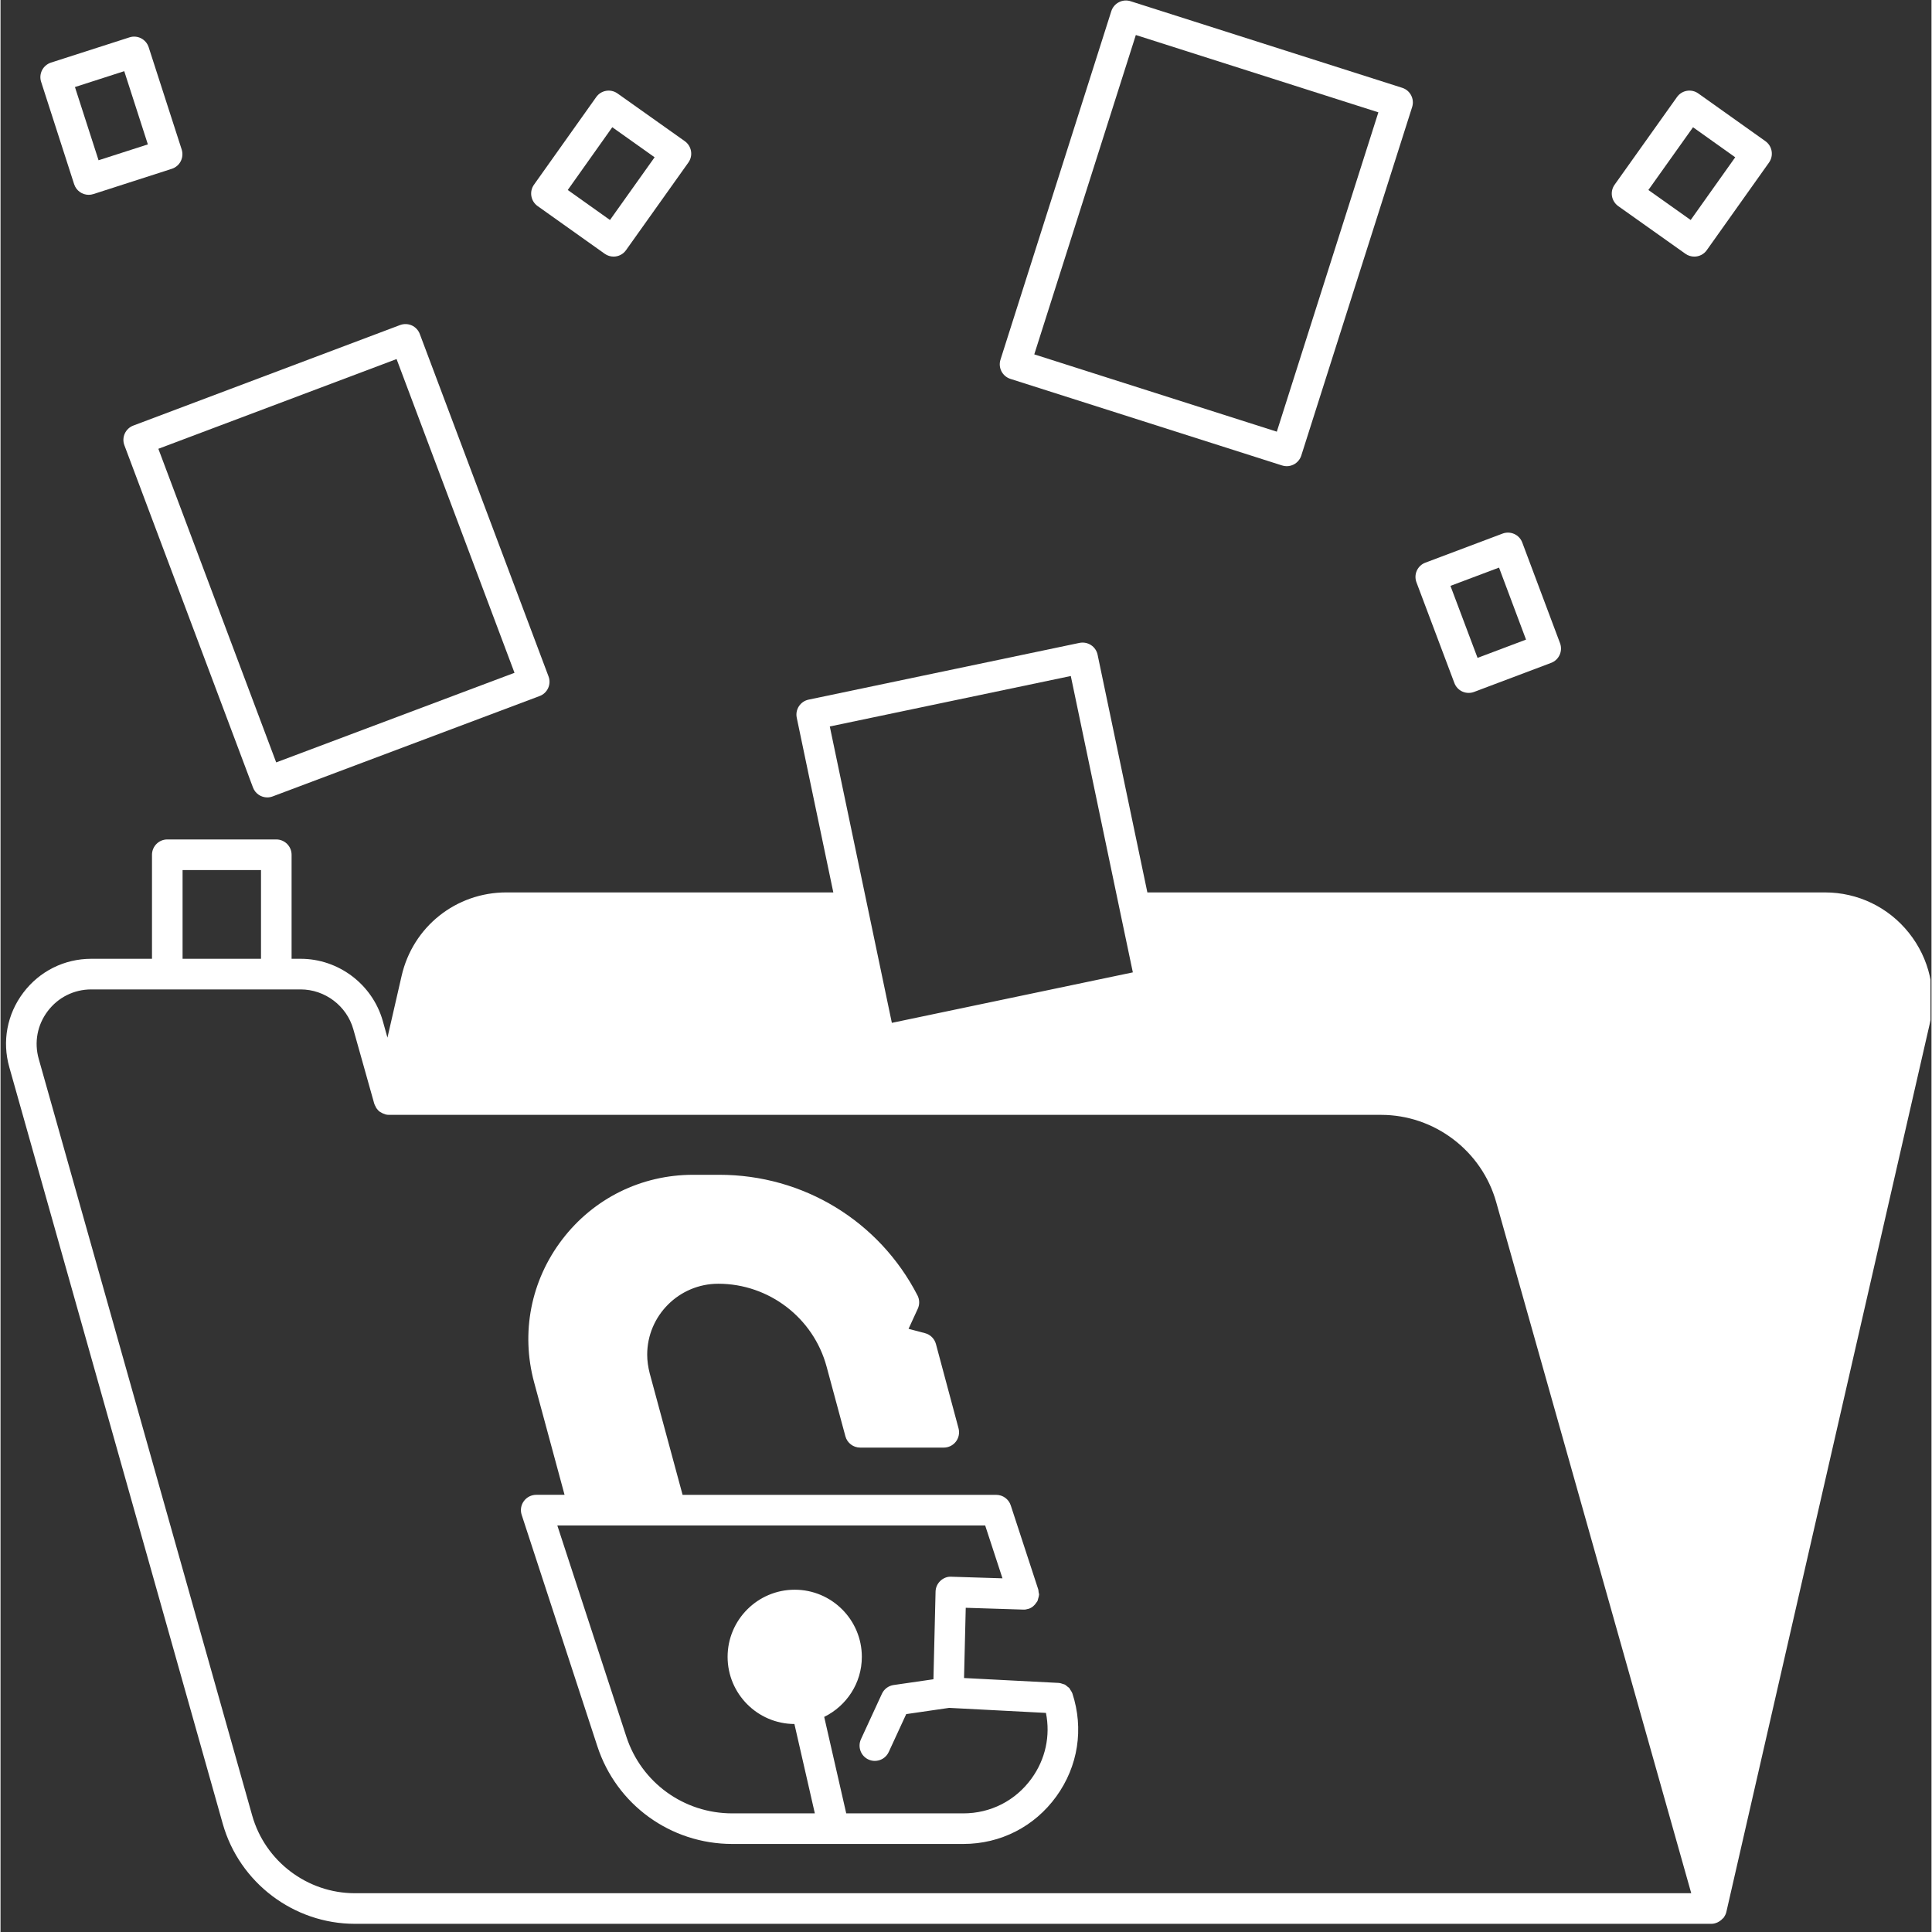
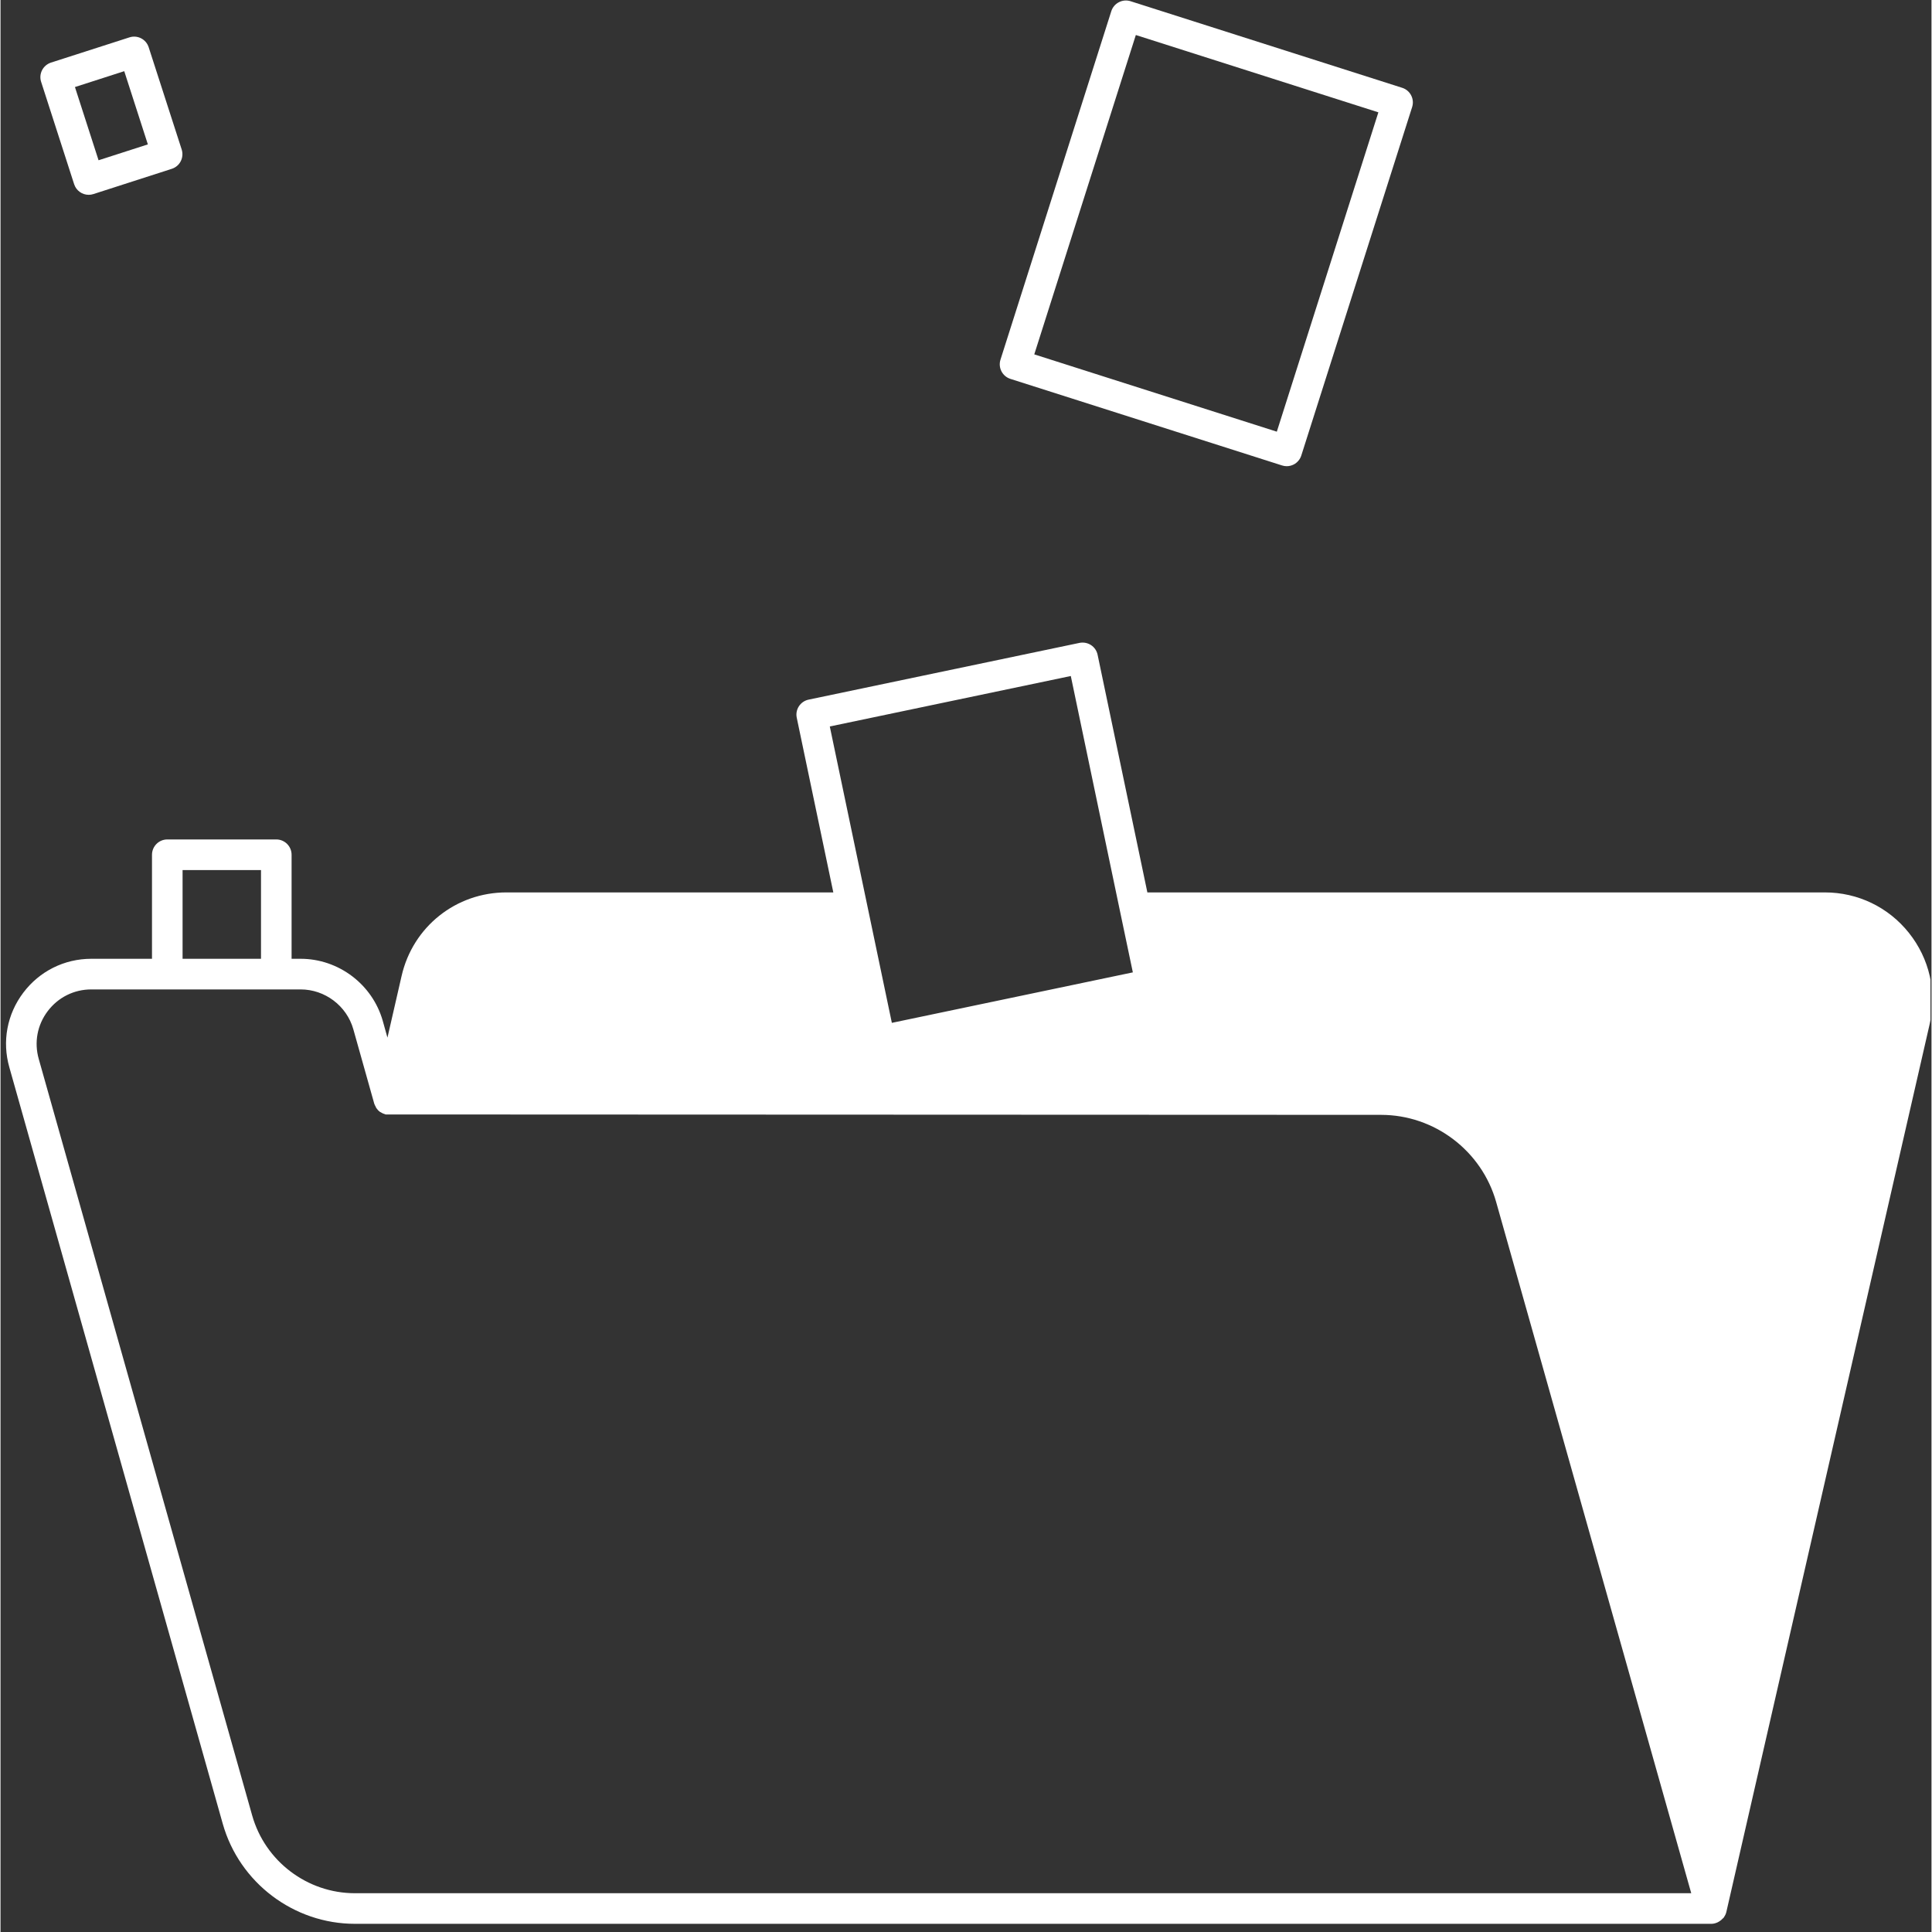
<svg xmlns="http://www.w3.org/2000/svg" width="300" zoomAndPan="magnify" viewBox="0 0 224.88 225" height="300" preserveAspectRatio="xMidYMid meet" version="1.0">
  <rect x="0" y="0" width="224.88" height="225" fill="#333333" stroke="none" />
  <defs>
    <clipPath id="e540e8de1e">
      <path d="M 0 74 L 224.762 74 L 224.762 224.191 L 0 224.191 Z M 0 74 " clip-rule="nonzero" />
    </clipPath>
    <clipPath id="8a155836a6">
      <path d="M 116 0.059 L 165 0.059 L 165 55 L 116 55 Z M 116 0.059 " clip-rule="nonzero" />
    </clipPath>
  </defs>
  <g clip-path="url(#e540e8de1e)">
-     <path fill="#ffffff" d="M 222.25 108.641 C 219.863 105.645 216.297 103.93 212.465 103.93 L 133.562 103.93 L 127.766 76.25 C 127.566 75.289 126.625 74.676 125.656 74.871 L 94.105 81.48 C 93.145 81.684 92.527 82.625 92.73 83.59 L 96.988 103.93 L 58.914 103.93 C 53.043 103.93 48.023 107.926 46.711 113.652 L 45.062 120.844 L 44.516 118.887 C 43.305 114.633 39.371 111.66 34.949 111.66 L 33.898 111.66 L 33.898 99.547 C 33.898 98.562 33.102 97.762 32.117 97.762 L 19.422 97.762 C 18.441 97.762 17.641 98.562 17.641 99.547 L 17.641 111.66 L 10.574 111.66 C 7.434 111.66 4.547 113.102 2.652 115.609 C 0.762 118.113 0.168 121.281 1.027 124.297 L 25.883 212.398 C 27.82 219.258 34.148 224.047 41.27 224.047 L 199.254 224.047 C 199.254 224.047 199.254 224.047 199.258 224.047 C 199.508 224.047 199.742 223.977 199.965 223.879 C 200.031 223.852 200.082 223.816 200.141 223.781 C 200.309 223.684 200.453 223.562 200.582 223.418 C 200.609 223.387 200.648 223.371 200.676 223.34 C 200.688 223.324 200.688 223.305 200.699 223.289 C 200.832 223.105 200.938 222.898 200.992 222.66 L 224.676 119.234 C 225.523 115.496 224.641 111.637 222.25 108.641 Z M 124.645 78.727 L 130.367 106.078 L 131.871 113.242 L 103.805 119.121 L 96.578 84.605 Z M 21.203 101.328 L 30.336 101.328 L 30.336 111.66 L 21.203 111.66 Z M 41.27 220.484 C 35.73 220.484 30.812 216.762 29.309 211.43 L 4.453 123.328 C 3.902 121.395 4.281 119.363 5.496 117.758 C 6.711 116.148 8.562 115.227 10.574 115.227 L 34.949 115.227 C 37.785 115.227 40.312 117.137 41.086 119.859 L 43.527 128.539 C 43.559 128.656 43.625 128.758 43.68 128.863 C 43.707 128.918 43.723 128.977 43.754 129.027 C 43.871 129.203 44.016 129.359 44.184 129.484 C 44.215 129.508 44.254 129.52 44.289 129.539 C 44.438 129.637 44.598 129.711 44.773 129.758 C 44.797 129.766 44.816 129.785 44.844 129.789 C 44.977 129.82 45.105 129.836 45.238 129.836 L 160.777 129.836 C 166.988 129.836 172.5 134.012 174.184 139.992 L 196.902 220.484 Z M 41.27 220.484 " fill-opacity="1" fill-rule="nonzero" />
+     <path fill="#ffffff" d="M 222.25 108.641 C 219.863 105.645 216.297 103.93 212.465 103.93 L 133.562 103.93 L 127.766 76.25 C 127.566 75.289 126.625 74.676 125.656 74.871 L 94.105 81.48 C 93.145 81.684 92.527 82.625 92.73 83.59 L 96.988 103.93 L 58.914 103.93 C 53.043 103.93 48.023 107.926 46.711 113.652 L 45.062 120.844 L 44.516 118.887 C 43.305 114.633 39.371 111.66 34.949 111.66 L 33.898 111.66 L 33.898 99.547 C 33.898 98.562 33.102 97.762 32.117 97.762 L 19.422 97.762 C 18.441 97.762 17.641 98.562 17.641 99.547 L 17.641 111.66 L 10.574 111.66 C 7.434 111.66 4.547 113.102 2.652 115.609 C 0.762 118.113 0.168 121.281 1.027 124.297 L 25.883 212.398 C 27.82 219.258 34.148 224.047 41.27 224.047 L 199.254 224.047 C 199.254 224.047 199.254 224.047 199.258 224.047 C 199.508 224.047 199.742 223.977 199.965 223.879 C 200.031 223.852 200.082 223.816 200.141 223.781 C 200.309 223.684 200.453 223.562 200.582 223.418 C 200.609 223.387 200.648 223.371 200.676 223.34 C 200.688 223.324 200.688 223.305 200.699 223.289 C 200.832 223.105 200.938 222.898 200.992 222.66 L 224.676 119.234 C 225.523 115.496 224.641 111.637 222.25 108.641 Z M 124.645 78.727 L 130.367 106.078 L 131.871 113.242 L 103.805 119.121 L 96.578 84.605 Z M 21.203 101.328 L 30.336 101.328 L 30.336 111.66 L 21.203 111.66 Z M 41.27 220.484 C 35.73 220.484 30.812 216.762 29.309 211.43 L 4.453 123.328 C 3.902 121.395 4.281 119.363 5.496 117.758 C 6.711 116.148 8.562 115.227 10.574 115.227 L 34.949 115.227 C 37.785 115.227 40.312 117.137 41.086 119.859 L 43.527 128.539 C 43.559 128.656 43.625 128.758 43.68 128.863 C 43.707 128.918 43.723 128.977 43.754 129.027 C 43.871 129.203 44.016 129.359 44.184 129.484 C 44.215 129.508 44.254 129.52 44.289 129.539 C 44.438 129.637 44.598 129.711 44.773 129.758 C 44.797 129.766 44.816 129.785 44.844 129.789 L 160.777 129.836 C 166.988 129.836 172.5 134.012 174.184 139.992 L 196.902 220.484 Z M 41.27 220.484 " fill-opacity="1" fill-rule="nonzero" />
  </g>
-   <path fill="#ffffff" d="M 124.816 197.191 C 124.766 197.047 124.68 196.93 124.598 196.805 C 124.551 196.734 124.523 196.648 124.465 196.586 C 124.402 196.516 124.312 196.469 124.234 196.406 C 124.133 196.324 124.043 196.23 123.922 196.176 C 123.867 196.145 123.801 196.145 123.742 196.121 C 123.582 196.062 123.422 196.008 123.25 195.996 C 123.242 195.996 123.234 195.992 123.23 195.992 L 112.211 195.422 L 112.41 187.242 L 119.113 187.453 C 119.312 187.469 119.496 187.422 119.676 187.371 C 119.691 187.367 119.707 187.371 119.723 187.367 C 119.723 187.367 119.723 187.363 119.727 187.363 C 120.117 187.238 120.434 186.965 120.652 186.613 C 120.688 186.559 120.734 186.516 120.762 186.457 C 120.809 186.355 120.82 186.25 120.852 186.145 C 120.887 186.02 120.93 185.902 120.938 185.773 C 120.938 185.758 120.949 185.742 120.949 185.727 C 120.953 185.617 120.91 185.52 120.895 185.414 C 120.879 185.316 120.891 185.215 120.859 185.117 L 117.652 175.316 C 117.414 174.586 116.73 174.09 115.961 174.09 L 79.434 174.09 L 75.609 159.957 C 75.414 159.199 75.312 158.461 75.312 157.77 C 75.312 153.211 79.027 149.504 83.59 149.504 C 89.488 149.504 94.676 153.477 96.207 159.164 L 98.395 167.27 C 98.605 168.047 99.312 168.586 100.113 168.586 L 109.855 168.586 C 110.406 168.586 110.93 168.328 111.266 167.887 C 111.602 167.445 111.715 166.875 111.57 166.34 L 108.938 156.523 C 108.77 155.906 108.289 155.426 107.672 155.262 L 105.75 154.754 L 106.824 152.418 C 107.055 151.922 107.039 151.344 106.789 150.859 C 102.324 142.195 93.48 136.816 83.715 136.816 L 80.652 136.816 C 74.633 136.816 69.078 139.559 65.422 144.34 C 61.77 149.117 60.574 155.188 62.145 160.992 L 65.688 174.086 L 62.387 174.086 C 61.816 174.086 61.277 174.363 60.945 174.824 C 60.609 175.285 60.516 175.879 60.695 176.422 L 69.504 203.359 C 71.727 210.172 78.039 214.746 85.211 214.746 L 112.133 214.746 C 116.465 214.746 120.41 212.73 122.953 209.219 C 125.496 205.707 126.18 201.332 124.828 197.211 C 124.828 197.203 124.82 197.199 124.816 197.191 Z M 120.07 207.129 C 118.203 209.707 115.312 211.184 112.133 211.184 L 98.492 211.184 L 95.926 199.949 C 98.512 198.676 100.309 196.035 100.309 192.957 C 100.309 188.645 96.805 185.137 92.492 185.137 C 88.184 185.137 84.676 188.645 84.676 192.957 C 84.676 197.258 88.164 200.758 92.457 200.777 L 94.836 211.184 L 85.211 211.184 C 79.582 211.184 74.633 207.598 72.887 202.258 L 64.844 177.652 L 78.066 177.652 C 78.066 177.652 78.07 177.652 78.07 177.652 C 78.074 177.652 78.074 177.652 78.078 177.652 L 114.672 177.652 L 116.688 183.812 L 110.73 183.625 C 110.262 183.59 109.797 183.785 109.453 184.109 C 109.105 184.438 108.906 184.887 108.895 185.359 L 108.648 195.566 L 104.008 196.238 C 103.414 196.324 102.902 196.707 102.648 197.254 L 100.207 202.547 C 99.797 203.441 100.188 204.5 101.078 204.91 C 101.32 205.023 101.574 205.074 101.824 205.074 C 102.496 205.074 103.141 204.691 103.441 204.039 L 105.477 199.625 L 110.477 198.898 L 121.75 199.484 C 122.285 202.148 121.699 204.883 120.07 207.129 Z M 120.07 207.129 " fill-opacity="1" fill-rule="nonzero" />
-   <path fill="#ffffff" d="M 14.426 51.855 L 29.402 91.711 C 29.668 92.426 30.348 92.867 31.066 92.867 C 31.277 92.867 31.488 92.828 31.695 92.75 L 62.781 81.062 C 63.227 80.898 63.582 80.562 63.777 80.133 C 63.973 79.699 63.988 79.211 63.82 78.77 L 48.828 38.895 C 48.664 38.453 48.328 38.098 47.898 37.898 C 47.469 37.707 46.977 37.691 46.535 37.855 L 15.465 49.562 C 14.547 49.91 14.078 50.934 14.426 51.855 Z M 46.125 41.816 L 59.859 78.355 L 32.105 88.789 L 18.383 52.266 Z M 46.125 41.816 " fill-opacity="1" fill-rule="nonzero" />
  <g clip-path="url(#8a155836a6)">
    <path fill="#ffffff" d="M 117.613 44.125 L 149.25 54.207 C 149.43 54.266 149.609 54.293 149.793 54.293 C 150.074 54.293 150.355 54.223 150.609 54.094 C 151.027 53.875 151.344 53.5 151.488 53.051 L 164.398 12.465 C 164.695 11.527 164.176 10.523 163.242 10.227 L 131.602 0.141 C 131.152 -0.004 130.664 0.039 130.246 0.258 C 129.824 0.473 129.508 0.848 129.363 1.297 L 116.457 41.883 C 116.156 42.824 116.676 43.824 117.613 44.125 Z M 132.219 4.078 L 160.465 13.082 L 148.637 50.273 L 120.391 41.27 Z M 132.219 4.078 " fill-opacity="1" fill-rule="nonzero" />
  </g>
-   <path fill="#ffffff" d="M 169.316 79.543 C 169.48 79.984 169.816 80.344 170.246 80.539 C 170.48 80.645 170.727 80.695 170.98 80.695 C 171.191 80.695 171.406 80.66 171.609 80.582 L 180.582 77.199 C 181.504 76.852 181.965 75.824 181.621 74.906 L 177.223 63.184 C 177.059 62.738 176.723 62.383 176.293 62.188 C 175.863 61.992 175.371 61.977 174.93 62.141 L 165.938 65.527 C 165.496 65.691 165.141 66.027 164.941 66.457 C 164.75 66.891 164.734 67.379 164.902 67.82 Z M 174.516 66.102 L 177.66 74.488 L 172.016 76.617 L 168.859 68.23 Z M 174.516 66.102 " fill-opacity="1" fill-rule="nonzero" />
-   <path fill="#ffffff" d="M 196.23 29.559 C 196.543 29.781 196.902 29.883 197.262 29.883 C 197.816 29.883 198.367 29.625 198.711 29.133 L 205.961 18.926 C 206.527 18.125 206.34 17.012 205.539 16.441 L 197.723 10.883 C 196.922 10.312 195.809 10.5 195.242 11.301 L 187.977 21.512 C 187.703 21.895 187.59 22.375 187.672 22.844 C 187.75 23.309 188.012 23.723 188.395 24 Z M 197.109 14.82 L 202.023 18.316 L 196.836 25.621 L 191.91 22.125 Z M 197.109 14.82 " fill-opacity="1" fill-rule="nonzero" />
-   <path fill="#ffffff" d="M 70.367 29.555 C 70.68 29.777 71.039 29.883 71.395 29.883 C 71.953 29.883 72.5 29.625 72.844 29.137 L 80.109 18.926 C 80.383 18.543 80.496 18.062 80.414 17.598 C 80.336 17.129 80.074 16.715 79.691 16.441 L 71.855 10.883 C 71.051 10.312 69.941 10.504 69.375 11.305 L 62.125 21.512 C 61.559 22.316 61.746 23.426 62.547 23.996 Z M 71.246 14.816 L 76.176 18.316 L 70.977 25.621 L 66.062 22.125 Z M 71.246 14.816 " fill-opacity="1" fill-rule="nonzero" />
  <path fill="#ffffff" d="M 8.574 21.453 C 8.82 22.207 9.516 22.688 10.27 22.688 C 10.449 22.688 10.637 22.66 10.816 22.602 L 19.949 19.66 C 20.398 19.516 20.773 19.199 20.988 18.777 C 21.203 18.359 21.242 17.867 21.102 17.418 L 17.254 5.5 C 16.953 4.566 15.949 4.047 15.016 4.352 L 5.879 7.289 C 5.43 7.438 5.055 7.754 4.84 8.172 C 4.625 8.594 4.582 9.086 4.73 9.531 Z M 14.41 8.289 L 17.16 16.816 L 11.418 18.664 L 8.668 10.137 Z M 14.41 8.289 " fill-opacity="1" fill-rule="nonzero" />
</svg>